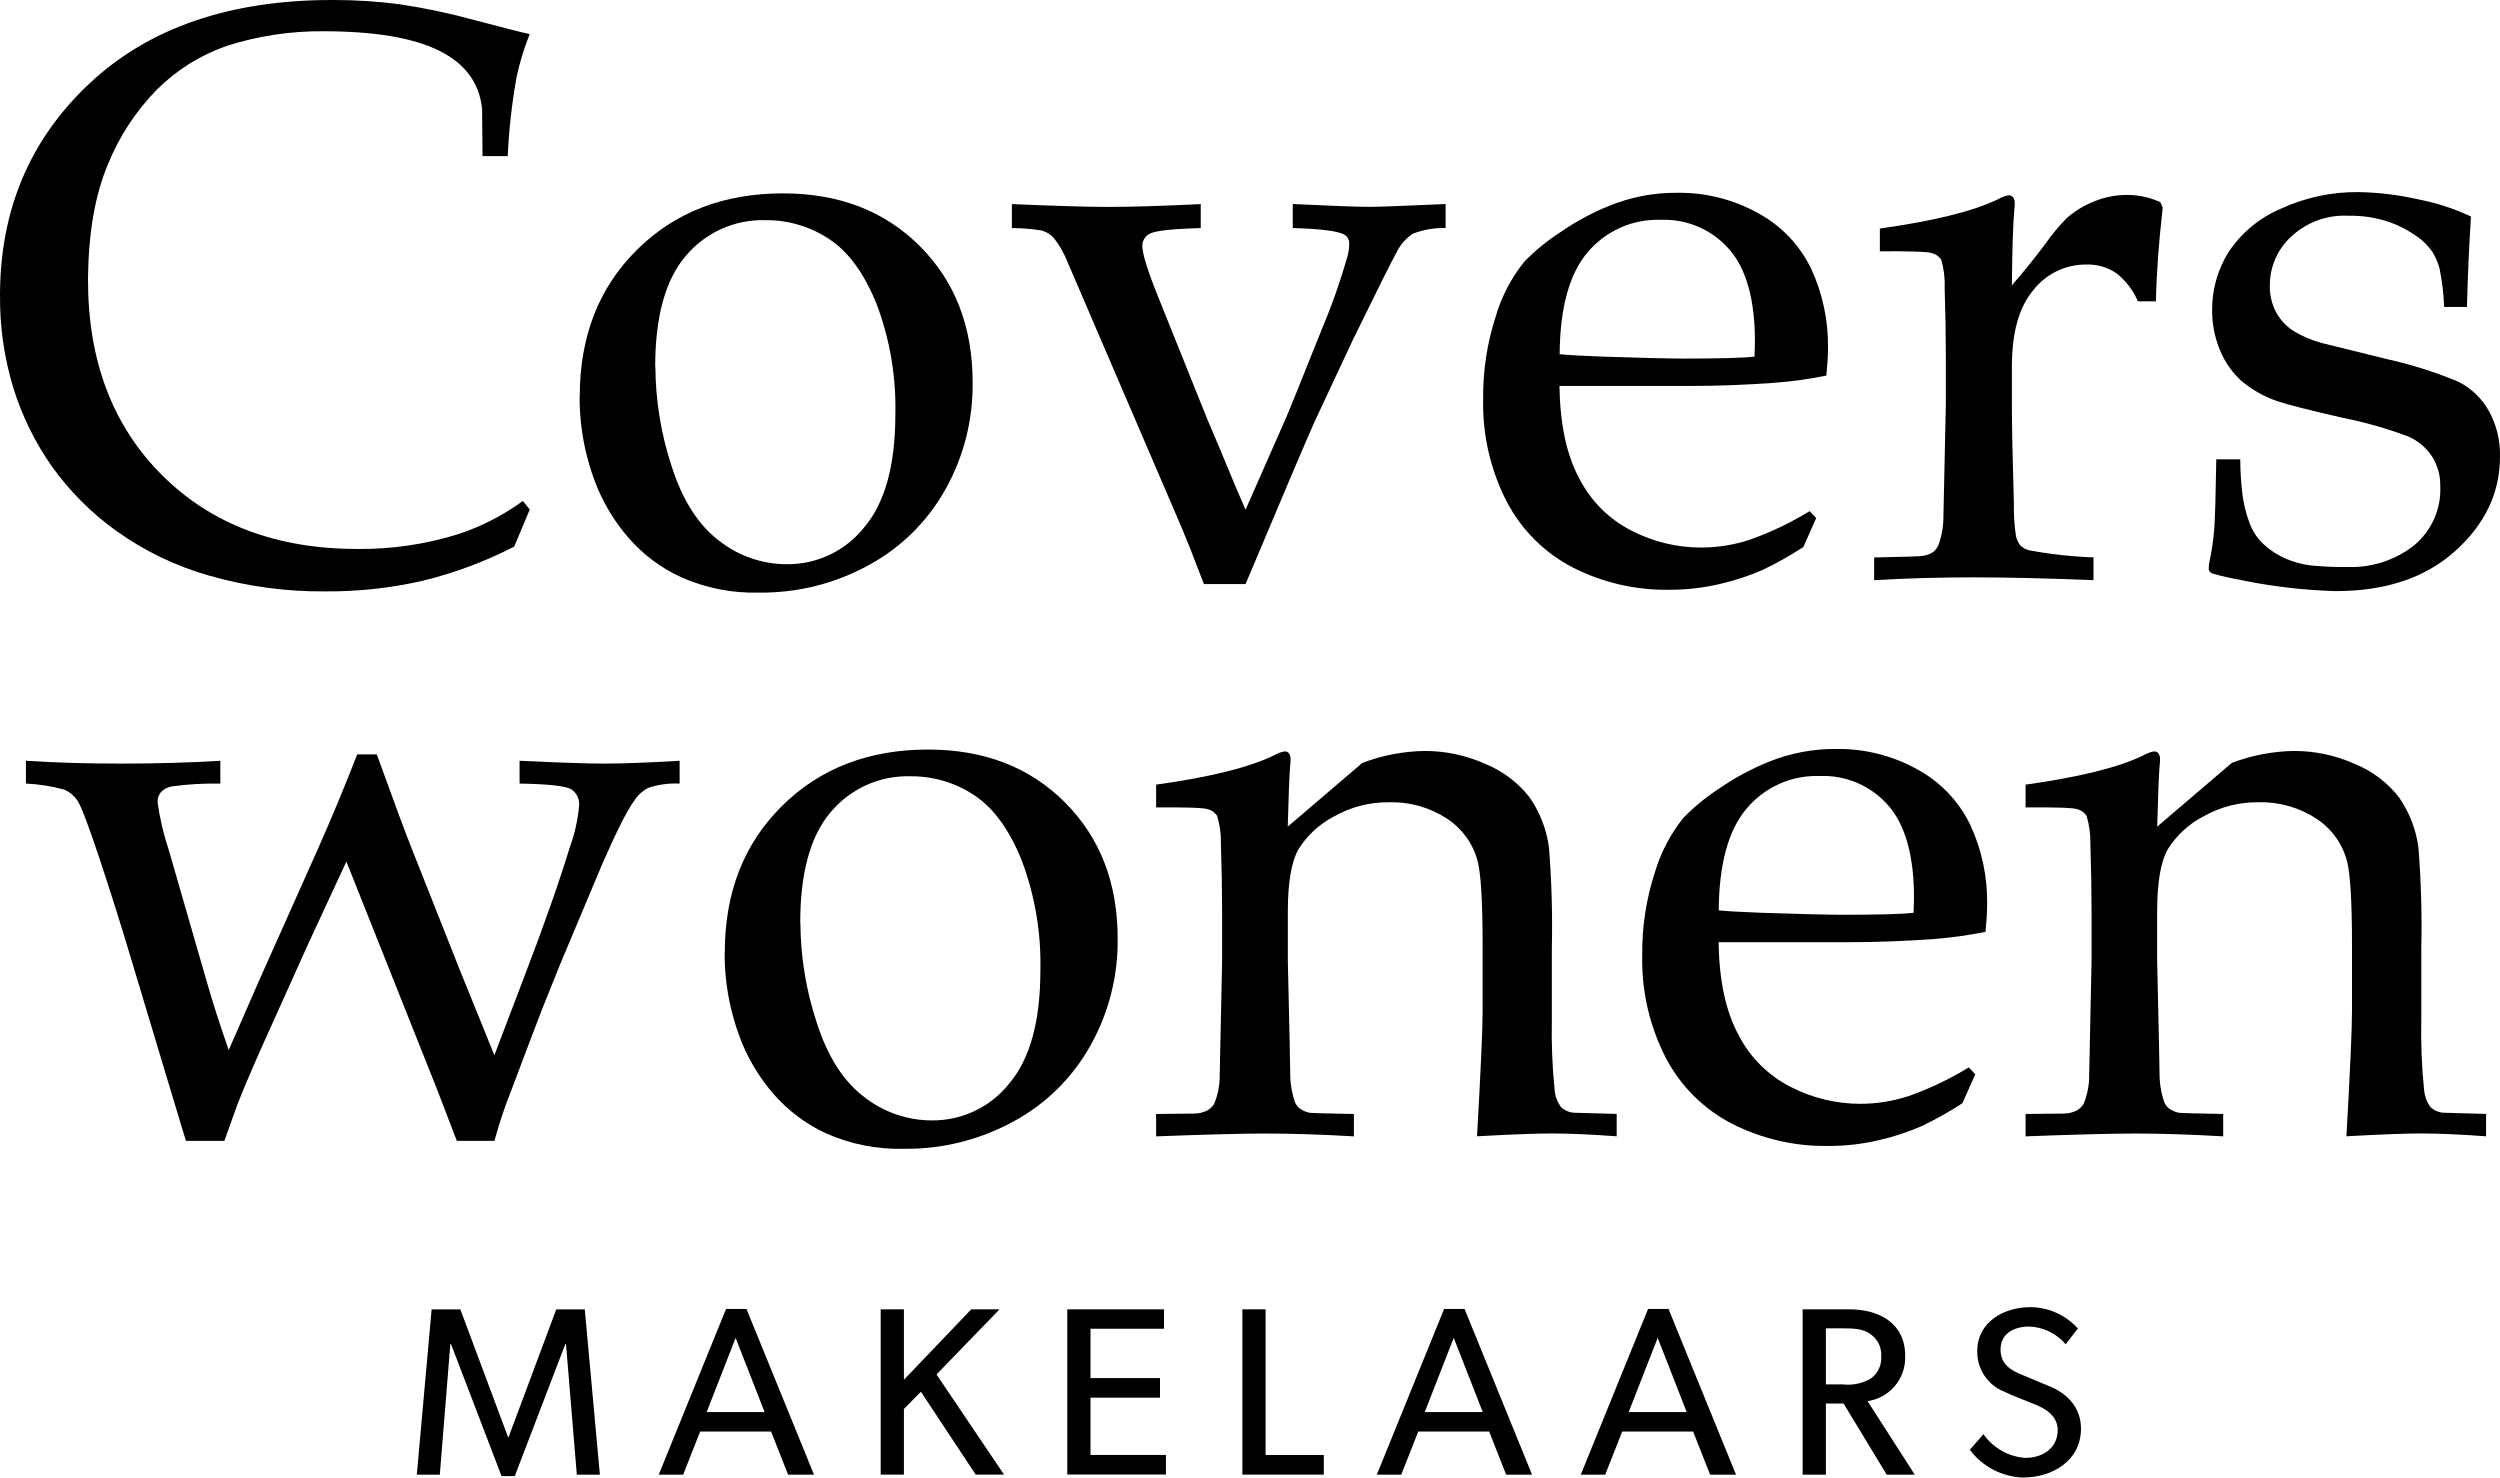
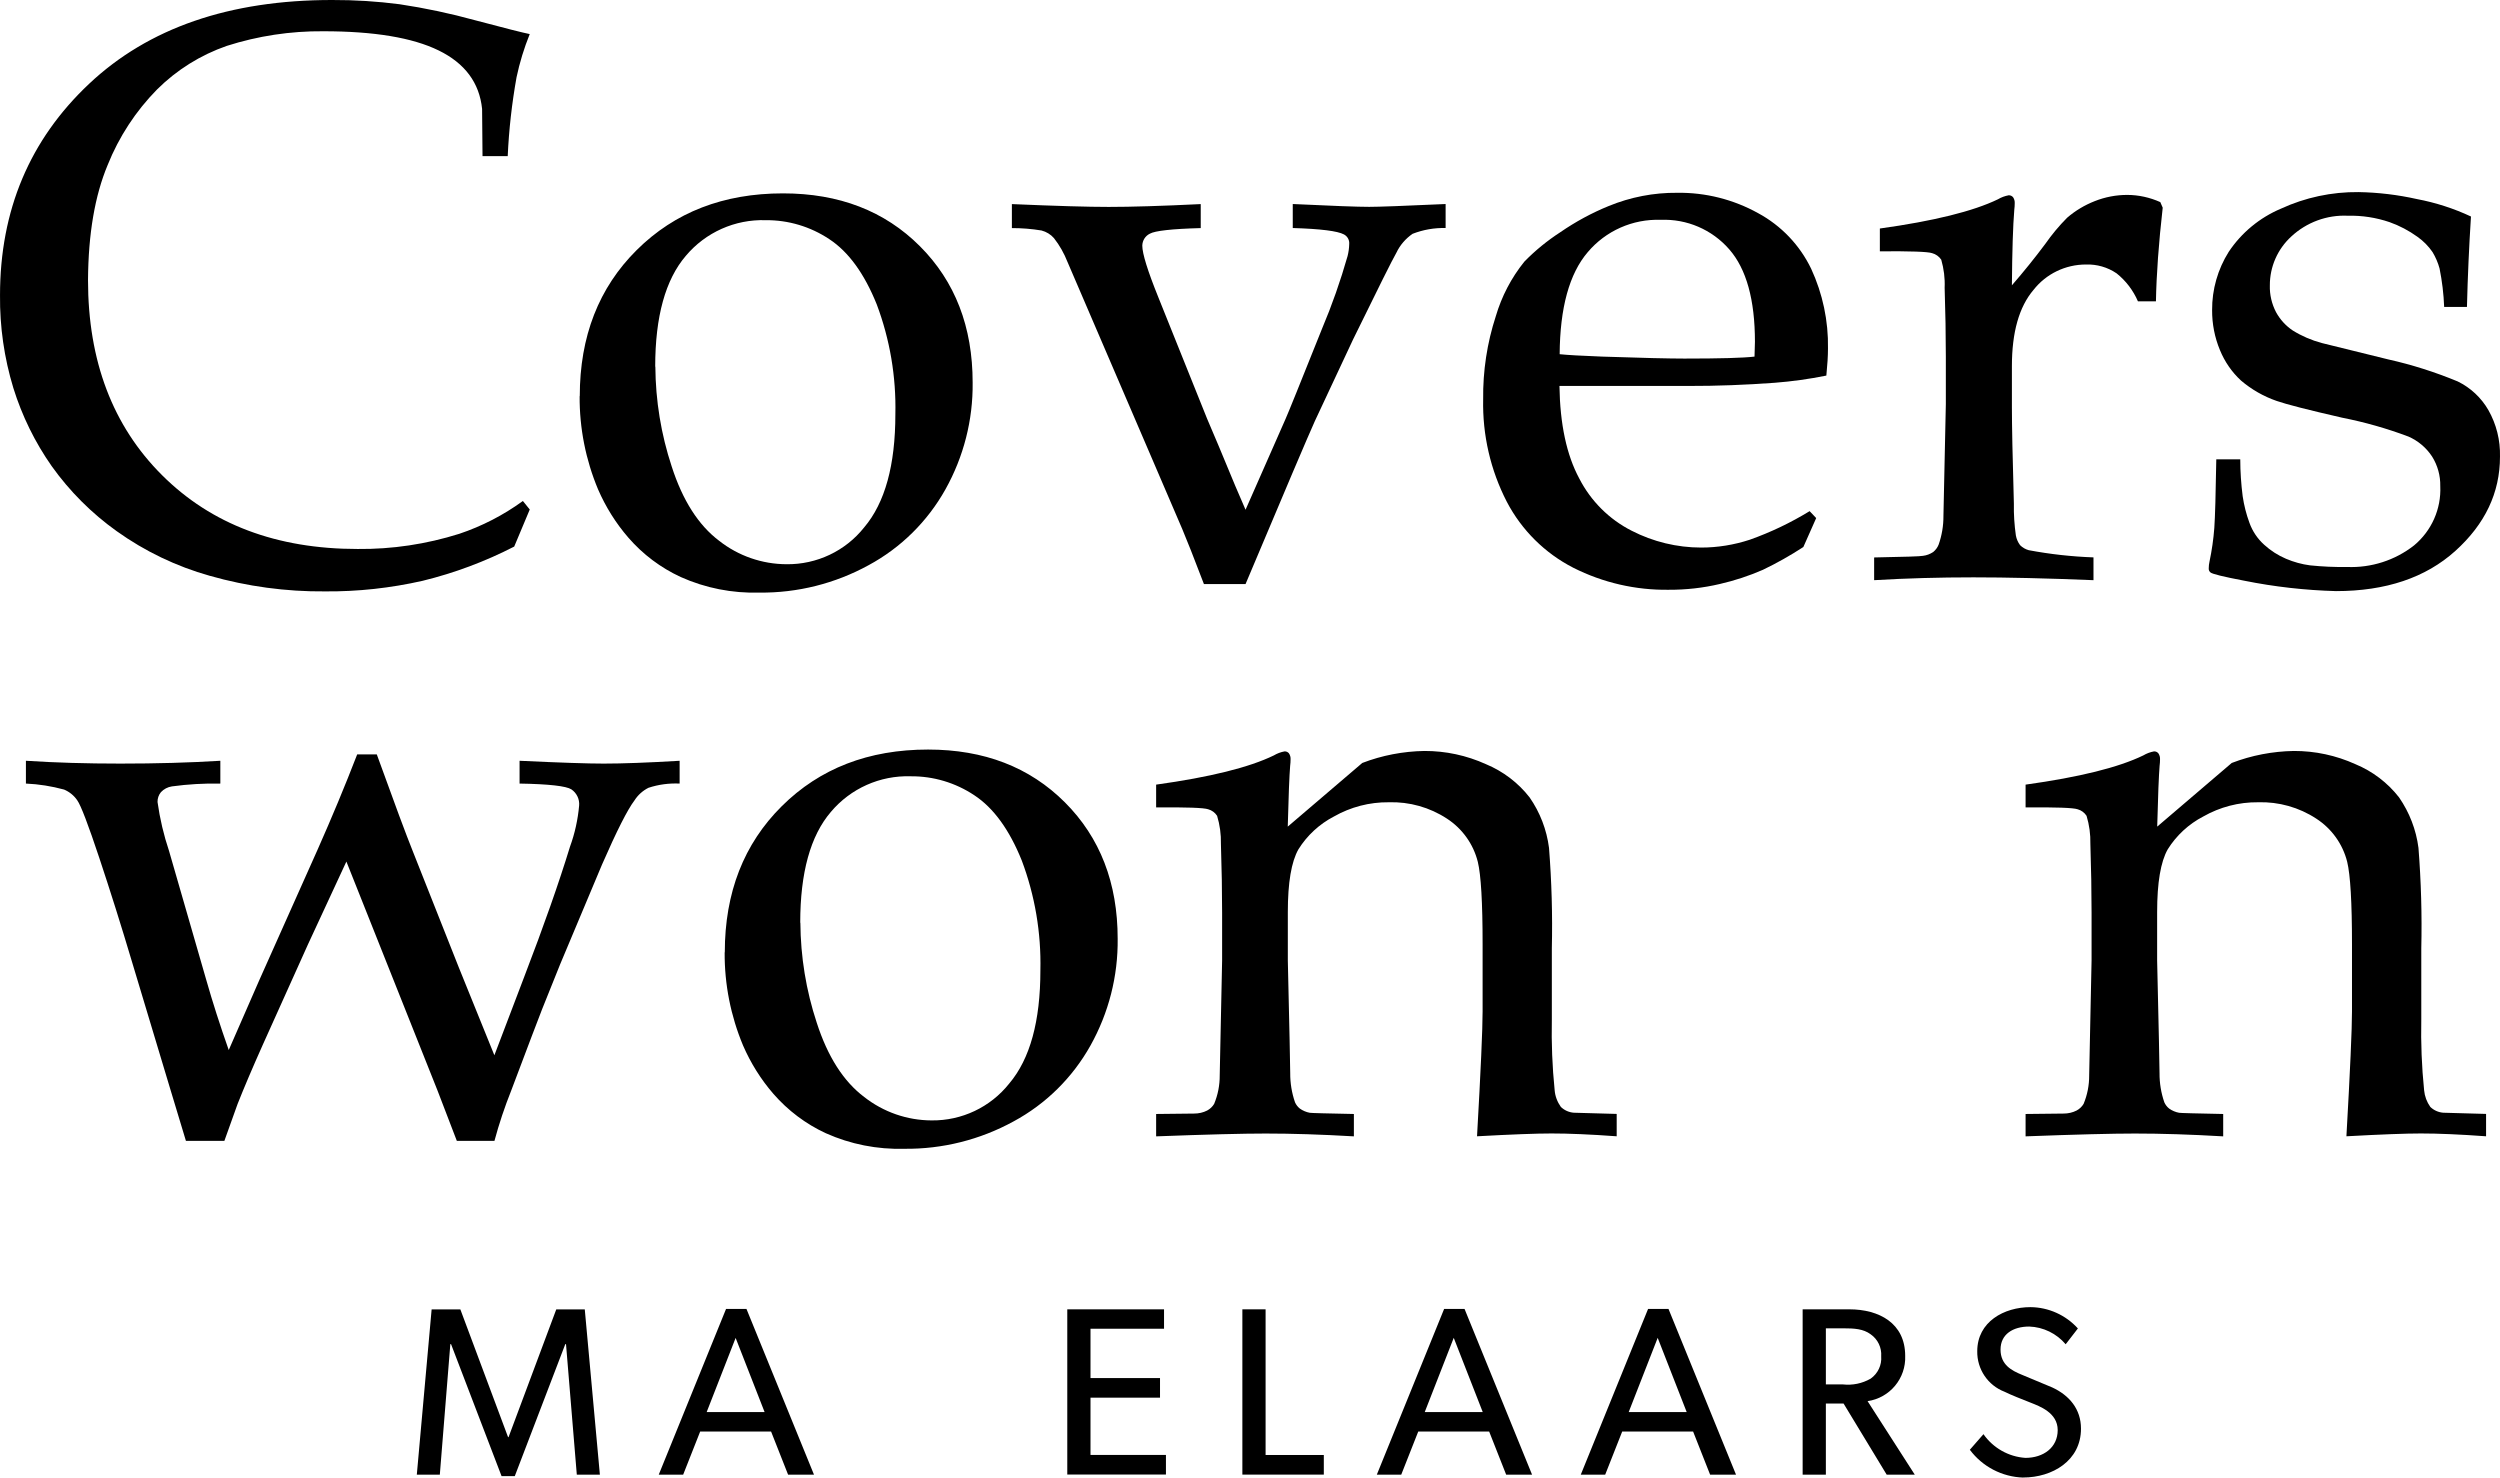
<svg xmlns="http://www.w3.org/2000/svg" xmlns:ns1="http://sodipodi.sourceforge.net/DTD/sodipodi-0.dtd" xmlns:ns2="http://www.inkscape.org/namespaces/inkscape" id="Laag_1" data-name="Laag 1" viewBox="0 0 354.246 209.37" version="1.1" ns1:docname="coverswonen-zonderruit-zonderEST2016.svg" width="354.246" height="209.37" ns2:version="0.92.4 (5da689c313, 2019-01-14)">
  <defs id="defs4656" />
  <ns1:namedview pagecolor="#ffffff" bordercolor="#666666" borderopacity="1" objecttolerance="10" gridtolerance="10" guidetolerance="10" ns2:pageopacity="0" ns2:pageshadow="2" ns2:window-width="3840" ns2:window-height="1984" id="namedview4654" showgrid="false" ns2:zoom="7.6720068" ns2:cx="177.12179" ns2:cy="107.99" ns2:window-x="-16" ns2:window-y="-16" ns2:window-maximized="1" ns2:current-layer="Laag_1" />
  <g id="g4601" transform="translate(0.002,-6.61)">
    <path d="m 75.07,78.79 -2.21,5.27 c -4.12,2.12 -8.48,3.75 -12.98,4.85 -4.54,1.03 -9.18,1.54 -13.83,1.5 C 40.53,90.46 35.03,89.71 29.72,88.2 24.99,86.87 20.53,84.73 16.54,81.88 12.98,79.34 9.87,76.23 7.33,72.67 4.95,69.28 3.12,65.54 1.89,61.59 0.59,57.33 -0.04,52.9 0,48.46 0,36.4 4.21,26.41 12.62,18.49 21.03,10.57 32.51,6.61 47.06,6.61 c 3.19,-0.01 6.39,0.19 9.55,0.6 3.61,0.54 7.19,1.3 10.71,2.27 4.21,1.12 6.79,1.77 7.74,1.96 -0.8,1.98 -1.43,4.03 -1.87,6.12 -0.66,3.69 -1.08,7.42 -1.25,11.17 H 68.37 L 68.31,22.04 C 67.93,18.34 65.88,15.58 62.16,13.76 58.44,11.94 52.99,11.04 45.8,11.04 41.16,11 36.55,11.7 32.14,13.11 c -3.72,1.29 -7.1,3.4 -9.89,6.18 -3.02,3.07 -5.4,6.71 -7,10.71 -1.81,4.33 -2.74,9.76 -2.78,16.3 0,11.45 3.5,20.67 10.49,27.64 6.99,6.97 16.23,10.46 27.72,10.46 4.88,0.05 9.74,-0.68 14.4,-2.15 3.22,-1.08 6.26,-2.65 9.01,-4.65 l 0.96,1.19 z" id="path4589" ns2:connector-curvature="0" />
    <path d="m 82.15,62.75 c 0,-8.47 2.69,-15.37 8.08,-20.72 5.39,-5.35 12.29,-8.02 20.72,-8.02 7.94,0 14.4,2.49 19.39,7.48 4.99,4.99 7.48,11.43 7.48,19.33 0.06,5.3 -1.27,10.51 -3.86,15.14 -2.54,4.54 -6.31,8.27 -10.89,10.74 -4.74,2.6 -10.07,3.94 -15.48,3.88 -3.83,0.11 -7.64,-0.64 -11.14,-2.21 -2.83,-1.31 -5.35,-3.2 -7.4,-5.56 -1.78,-2.05 -3.23,-4.37 -4.31,-6.86 -1.75,-4.18 -2.64,-8.68 -2.61,-13.21 z m 10.71,-4.2 c 0.03,4.82 0.81,9.6 2.32,14.17 1.55,4.8 3.79,8.31 6.72,10.52 2.72,2.14 6.09,3.31 9.55,3.32 4.28,0.05 8.34,-1.87 11,-5.22 2.95,-3.48 4.42,-8.82 4.42,-16.04 0.12,-5.31 -0.77,-10.59 -2.64,-15.56 -1.76,-4.37 -4,-7.45 -6.72,-9.24 -2.67,-1.78 -5.81,-2.72 -9.02,-2.69 -4.34,-0.14 -8.51,1.72 -11.31,5.05 -2.89,3.37 -4.34,8.6 -4.34,15.71 v 0 z" id="path4591" ns2:connector-curvature="0" />
    <path d="m 170.6,89.39 c -1.47,-3.85 -2.49,-6.44 -3.06,-7.77 L 162.89,70.79 151.27,43.75 c -0.48,-1.22 -1.12,-2.37 -1.93,-3.4 -0.46,-0.53 -1.08,-0.9 -1.76,-1.08 -1.39,-0.23 -2.79,-0.34 -4.2,-0.34 v -3.4 c 6.27,0.27 10.85,0.4 13.72,0.4 3.17,0 7.52,-0.13 13.04,-0.4 v 3.4 c -4.08,0.11 -6.48,0.38 -7.2,0.79 -0.65,0.31 -1.07,0.97 -1.08,1.7 0,1.13 0.76,3.57 2.27,7.31 l 6.92,17.23 1.64,3.86 c 1.85,4.5 3.12,7.5 3.8,9.02 l 5.67,-12.87 c 0.34,-0.75 2.06,-5.01 5.16,-12.76 1.42,-3.36 2.63,-6.81 3.63,-10.32 0.14,-0.56 0.22,-1.13 0.23,-1.7 0.05,-0.56 -0.24,-1.09 -0.74,-1.36 -0.91,-0.49 -3.33,-0.79 -7.26,-0.91 v -3.4 c 5.63,0.27 9.24,0.4 10.83,0.4 1.32,0 4.93,-0.13 10.83,-0.4 v 3.4 c -1.6,-0.04 -3.19,0.24 -4.68,0.82 -0.99,0.68 -1.79,1.61 -2.3,2.69 -0.53,0.91 -2.57,4.99 -6.12,12.25 L 186.3,66.3 c -0.94,2.08 -4.21,9.77 -9.81,23.07 h -5.89 z" id="path4593" ns2:connector-curvature="0" />
    <path d="m 257.34,80.04 -1.81,4.08 c -1.84,1.2 -3.75,2.28 -5.73,3.23 -1.97,0.86 -4.01,1.53 -6.1,2.01 -2.37,0.56 -4.8,0.83 -7.23,0.82 -4.7,0.07 -9.34,-1 -13.54,-3.12 -4.02,-2.06 -7.31,-5.32 -9.41,-9.33 -2.32,-4.49 -3.47,-9.49 -3.36,-14.54 -0.05,-3.99 0.55,-7.97 1.79,-11.77 0.83,-2.82 2.2,-5.45 4.05,-7.74 1.54,-1.58 3.25,-2.97 5.1,-4.17 2.15,-1.48 4.45,-2.73 6.86,-3.71 3.07,-1.26 6.37,-1.9 9.69,-1.87 4.01,-0.06 7.97,0.94 11.48,2.89 3.27,1.77 5.9,4.53 7.51,7.88 1.63,3.53 2.45,7.39 2.38,11.28 0,1.06 -0.08,2.34 -0.23,3.85 -2.42,0.49 -4.86,0.83 -7.32,1.02 -4.09,0.3 -8.18,0.46 -12.27,0.45 h -18.23 c 0.08,5.41 1.01,9.78 2.81,13.12 1.64,3.19 4.23,5.78 7.43,7.4 3.04,1.56 6.42,2.38 9.84,2.38 2.34,0 4.66,-0.38 6.89,-1.11 2.96,-1.05 5.8,-2.41 8.48,-4.05 L 257.33,80 Z M 221,56.8 c 1.06,0.11 3.07,0.23 6.02,0.34 5.64,0.19 9.53,0.28 11.65,0.28 5.04,0 8.35,-0.09 9.94,-0.28 0.04,-0.9 0.06,-1.6 0.06,-2.09 0,-5.96 -1.21,-10.33 -3.64,-13.11 -2.44,-2.8 -6.01,-4.33 -9.71,-4.18 -3.97,-0.14 -7.78,1.55 -10.34,4.58 -2.61,3.05 -3.94,7.88 -3.98,14.47 z" id="path4595" ns2:connector-curvature="0" />
    <path d="M 265.56,88.83 V 85.6 c 4.27,-0.08 6.58,-0.15 6.92,-0.23 0.52,-0.06 1.01,-0.25 1.45,-0.54 0.34,-0.28 0.61,-0.64 0.77,-1.05 0.46,-1.31 0.69,-2.69 0.68,-4.08 0.23,-10.09 0.34,-15.36 0.34,-15.82 v -6.75 c 0,-3.02 -0.06,-6.27 -0.17,-9.75 0.06,-1.34 -0.11,-2.68 -0.48,-3.97 -0.31,-0.46 -0.77,-0.79 -1.3,-0.93 -0.62,-0.21 -3.09,-0.29 -7.4,-0.26 v -3.23 c 7.63,-1.06 13.21,-2.44 16.73,-4.14 0.47,-0.28 0.99,-0.47 1.53,-0.57 0.24,-0.01 0.47,0.1 0.62,0.28 0.17,0.25 0.25,0.55 0.23,0.85 0,0.3 -0.02,0.61 -0.06,0.91 -0.19,2.31 -0.3,5.88 -0.34,10.72 1.7,-1.96 3.27,-3.91 4.71,-5.84 0.93,-1.33 1.97,-2.59 3.12,-3.74 1.16,-1 2.48,-1.79 3.91,-2.35 1.46,-0.58 3.02,-0.88 4.59,-0.88 1.62,0 3.23,0.36 4.7,1.02 l 0.34,0.79 c -0.57,5.03 -0.89,9.45 -0.96,13.27 h -2.55 c -0.67,-1.55 -1.71,-2.92 -3.03,-3.97 -1.28,-0.87 -2.8,-1.3 -4.34,-1.25 -2.9,0 -5.64,1.32 -7.43,3.6 -2.04,2.4 -3.06,6 -3.06,10.8 v 5.84 c 0,2.49 0.09,7.05 0.28,13.66 -0.03,1.5 0.07,3 0.28,4.48 0.09,0.5 0.29,0.98 0.6,1.39 0.34,0.34 0.76,0.58 1.22,0.71 3.03,0.57 6.1,0.91 9.18,1.02 v 3.23 c -6.65,-0.27 -12.32,-0.4 -17.01,-0.4 -4.84,0 -9.53,0.13 -14.07,0.4 z" id="path4597" ns2:connector-curvature="0" />
    <path d="m 314.04,71.7 h 3.4 c 0,1.74 0.12,3.49 0.34,5.22 0.19,1.29 0.51,2.55 0.96,3.77 0.43,1.2 1.15,2.27 2.1,3.12 0.91,0.83 1.96,1.5 3.09,1.98 1.09,0.46 2.23,0.78 3.4,0.93 1.74,0.18 3.49,0.26 5.24,0.23 3.43,0.14 6.8,-0.94 9.5,-3.06 2.48,-2.06 3.86,-5.17 3.71,-8.39 0.03,-1.48 -0.37,-2.94 -1.16,-4.2 -0.82,-1.25 -1.98,-2.23 -3.35,-2.83 -3.05,-1.15 -6.19,-2.04 -9.38,-2.67 -4.8,-1.1 -7.9,-1.89 -9.3,-2.38 -1.85,-0.64 -3.56,-1.62 -5.05,-2.89 -1.3,-1.2 -2.31,-2.67 -2.98,-4.31 -0.75,-1.8 -1.12,-3.72 -1.11,-5.67 -0.02,-2.92 0.8,-5.78 2.35,-8.25 1.81,-2.72 4.39,-4.85 7.4,-6.12 3.45,-1.59 7.2,-2.39 11,-2.35 2.79,0.05 5.56,0.38 8.28,0.99 2.64,0.5 5.22,1.33 7.65,2.47 -0.27,4.2 -0.46,8.47 -0.57,12.81 h -3.23 c -0.07,-1.83 -0.29,-3.65 -0.65,-5.44 -0.22,-0.82 -0.56,-1.6 -0.99,-2.32 -0.58,-0.85 -1.31,-1.59 -2.15,-2.18 -1.21,-0.87 -2.53,-1.57 -3.94,-2.07 -1.91,-0.65 -3.91,-0.96 -5.92,-0.91 -2.96,-0.14 -5.85,0.93 -8.02,2.95 -1.94,1.78 -3.04,4.29 -3.03,6.92 -0.04,1.32 0.27,2.63 0.88,3.8 0.57,1.04 1.37,1.92 2.35,2.58 1.28,0.8 2.68,1.4 4.14,1.79 l 9.41,2.32 c 3.36,0.75 6.65,1.8 9.84,3.12 1.82,0.89 3.33,2.3 4.34,4.05 1.14,2.01 1.71,4.29 1.65,6.61 0,5.1 -2.11,9.55 -6.32,13.35 -4.21,3.8 -9.86,5.7 -16.92,5.7 -4.36,-0.12 -8.71,-0.61 -12.98,-1.47 -2.99,-0.57 -4.59,-0.96 -4.82,-1.19 -0.16,-0.14 -0.25,-0.35 -0.23,-0.57 0,-0.32 0.04,-0.65 0.11,-0.96 0.33,-1.57 0.56,-3.16 0.68,-4.76 0.11,-1.55 0.2,-4.78 0.28,-9.69 z" id="path4599" ns2:connector-curvature="0" />
  </g>
  <g id="g4613" transform="translate(0.002,-6.61)">
    <path d="m 26.34,168.26 -2.38,-7.88 -5.27,-17.52 c -1.51,-5.07 -3.05,-9.96 -4.62,-14.68 -1.57,-4.72 -2.61,-7.44 -3.12,-8.16 -0.46,-0.68 -1.11,-1.21 -1.87,-1.53 -1.77,-0.48 -3.58,-0.77 -5.41,-0.85 v -3.23 c 4.16,0.27 8.62,0.4 13.38,0.4 5.07,0 9.79,-0.13 14.17,-0.4 v 3.23 c -2.29,-0.04 -4.59,0.09 -6.86,0.4 -0.6,0.09 -1.15,0.38 -1.56,0.82 -0.32,0.39 -0.49,0.88 -0.48,1.39 0.33,2.37 0.88,4.7 1.64,6.97 l 5.27,18.26 c 0.87,3.06 1.93,6.37 3.18,9.92 l 4.31,-9.86 8.33,-18.65 c 1.96,-4.42 3.82,-8.88 5.56,-13.38 h 2.78 c 2.5,6.92 4.2,11.49 5.1,13.72 L 65,143.67 c 2.23,5.52 3.91,9.68 5.05,12.47 l 4.25,-11.17 c 2.76,-7.18 4.91,-13.3 6.46,-18.37 0.69,-1.88 1.12,-3.85 1.3,-5.84 0.08,-0.91 -0.35,-1.79 -1.1,-2.3 -0.74,-0.47 -3.18,-0.75 -7.34,-0.82 v -3.23 c 5.75,0.27 9.71,0.4 11.91,0.4 2.64,0 6.24,-0.13 10.77,-0.4 v 3.23 c -1.5,-0.07 -3,0.13 -4.42,0.6 -0.81,0.41 -1.49,1.02 -1.98,1.79 -0.98,1.29 -2.51,4.31 -4.59,9.07 l -5.95,14.17 -2.55,6.35 c -0.49,1.25 -1.95,5.08 -4.37,11.51 -0.93,2.33 -1.73,4.72 -2.38,7.14 h -5.33 l -2.72,-7.09 -12.93,-32.49 -5.44,11.73 -6.41,14.24 c -1.47,3.29 -2.66,6.09 -3.57,8.39 l -1.87,5.22 h -5.44 z" id="path4603" ns2:connector-curvature="0" />
    <path d="m 102.7,141.56 c 0,-8.47 2.69,-15.37 8.08,-20.72 5.39,-5.35 12.29,-8.02 20.72,-8.02 7.94,0 14.4,2.49 19.39,7.48 4.99,4.99 7.48,11.43 7.48,19.33 0.06,5.3 -1.27,10.51 -3.86,15.14 -2.54,4.54 -6.31,8.27 -10.89,10.74 -4.74,2.6 -10.07,3.94 -15.48,3.88 -3.83,0.11 -7.64,-0.64 -11.14,-2.21 -2.83,-1.31 -5.35,-3.21 -7.4,-5.56 -1.78,-2.05 -3.23,-4.37 -4.31,-6.86 -1.75,-4.18 -2.64,-8.68 -2.61,-13.21 z m 10.71,-4.2 c 0.03,4.82 0.81,9.6 2.32,14.17 1.55,4.8 3.79,8.31 6.72,10.52 2.73,2.14 6.09,3.31 9.55,3.32 4.28,0.05 8.34,-1.87 11,-5.22 2.95,-3.48 4.42,-8.83 4.42,-16.05 0.12,-5.31 -0.77,-10.59 -2.64,-15.56 -1.76,-4.37 -4,-7.45 -6.72,-9.24 -2.67,-1.78 -5.81,-2.72 -9.02,-2.69 -4.34,-0.14 -8.51,1.72 -11.31,5.05 -2.89,3.37 -4.34,8.6 -4.34,15.7 z" id="path4605" ns2:connector-curvature="0" />
    <path d="m 163.82,167.64 v -3.18 l 5.39,-0.06 c 0.64,0 1.27,-0.14 1.84,-0.43 0.41,-0.22 0.75,-0.54 0.99,-0.94 0.53,-1.28 0.8,-2.65 0.79,-4.03 0,-0.49 0.11,-5.92 0.34,-16.29 v -6.76 c 0,-3.03 -0.06,-6.28 -0.17,-9.76 0.03,-1.35 -0.15,-2.69 -0.54,-3.98 -0.3,-0.46 -0.75,-0.79 -1.27,-0.93 -0.61,-0.21 -3.06,-0.3 -7.37,-0.26 v -3.23 c 7.63,-1.06 13.19,-2.44 16.68,-4.14 0.47,-0.28 0.98,-0.47 1.52,-0.57 0.24,-0.01 0.47,0.09 0.62,0.28 0.17,0.25 0.25,0.55 0.23,0.85 0,0.3 -0.02,0.61 -0.06,0.91 -0.11,1.36 -0.23,4.23 -0.34,8.62 l 10.56,-9.02 c 2.81,-1.08 5.79,-1.65 8.8,-1.7 3.01,-0.01 5.98,0.63 8.72,1.87 2.43,1.01 4.57,2.63 6.19,4.71 1.48,2.13 2.42,4.58 2.75,7.15 0.37,4.74 0.51,9.49 0.4,14.25 v 10.05 c -0.07,3.35 0.06,6.71 0.4,10.05 0.07,0.85 0.38,1.66 0.88,2.36 0.5,0.48 1.15,0.77 1.84,0.82 l 6.07,0.17 v 3.17 c -3.7,-0.27 -6.78,-0.4 -9.24,-0.4 -2.12,0 -5.63,0.13 -10.55,0.4 0.53,-9.33 0.79,-15.23 0.79,-17.69 v -9.52 c 0,-5.93 -0.23,-9.83 -0.68,-11.68 -0.63,-2.52 -2.2,-4.71 -4.37,-6.12 -2.44,-1.6 -5.32,-2.41 -8.24,-2.32 -2.73,-0.03 -5.41,0.67 -7.78,2.02 -2.06,1.07 -3.8,2.68 -5.03,4.65 -1,1.76 -1.5,4.72 -1.5,8.89 v 6.87 c 0.23,9.84 0.34,15.16 0.34,15.95 -0.01,1.41 0.22,2.81 0.68,4.14 0.15,0.34 0.39,0.65 0.68,0.88 0.42,0.3 0.91,0.51 1.42,0.6 0.23,0.04 2.31,0.09 6.24,0.17 v 3.17 c -4.61,-0.27 -8.78,-0.4 -12.51,-0.4 -3.17,0 -8.33,0.13 -15.51,0.4 z" id="path4607" ns2:connector-curvature="0" />
-     <path d="m 279.88,158.85 -1.81,4.08 c -1.84,1.2 -3.75,2.28 -5.73,3.23 -1.97,0.86 -4.01,1.53 -6.1,2.01 -2.37,0.56 -4.8,0.83 -7.23,0.82 -4.7,0.07 -9.34,-1 -13.54,-3.12 -4.02,-2.06 -7.31,-5.32 -9.41,-9.33 -2.32,-4.49 -3.47,-9.49 -3.36,-14.54 -0.05,-3.99 0.55,-7.97 1.79,-11.77 0.83,-2.82 2.21,-5.45 4.05,-7.74 1.54,-1.58 3.25,-2.97 5.1,-4.17 2.15,-1.48 4.45,-2.73 6.86,-3.71 3.08,-1.27 6.37,-1.9 9.7,-1.87 4.01,-0.06 7.97,0.94 11.48,2.89 3.27,1.77 5.9,4.53 7.51,7.88 1.63,3.53 2.45,7.39 2.38,11.28 0,1.06 -0.08,2.34 -0.23,3.86 -2.42,0.49 -4.86,0.83 -7.32,1.02 -4.09,0.3 -8.18,0.45 -12.27,0.45 h -18.23 c 0.08,5.41 1.01,9.78 2.81,13.12 1.63,3.19 4.23,5.78 7.43,7.4 3.04,1.56 6.42,2.38 9.84,2.38 2.34,0 4.66,-0.38 6.89,-1.11 2.96,-1.05 5.8,-2.41 8.48,-4.05 l 0.91,0.96 z m -36.34,-23.24 c 1.06,0.11 3.07,0.23 6.02,0.34 5.64,0.19 9.52,0.28 11.65,0.28 5.04,0 8.35,-0.09 9.94,-0.28 0.04,-0.9 0.06,-1.6 0.06,-2.09 0,-5.95 -1.21,-10.33 -3.64,-13.11 -2.44,-2.8 -6.01,-4.33 -9.71,-4.18 -3.97,-0.14 -7.78,1.55 -10.34,4.58 -2.61,3.05 -3.94,7.88 -3.98,14.47 z" id="path4609" ns2:connector-curvature="0" />
    <path d="m 287.02,167.64 v -3.18 l 5.39,-0.06 c 0.64,0 1.27,-0.14 1.84,-0.43 0.41,-0.22 0.75,-0.54 0.99,-0.94 0.53,-1.28 0.8,-2.65 0.79,-4.03 0,-0.49 0.11,-5.92 0.34,-16.29 v -6.76 c 0,-3.03 -0.06,-6.28 -0.17,-9.76 0.03,-1.35 -0.15,-2.69 -0.54,-3.98 -0.3,-0.46 -0.75,-0.79 -1.27,-0.93 -0.61,-0.21 -3.06,-0.3 -7.37,-0.26 v -3.23 c 7.63,-1.06 13.18,-2.44 16.68,-4.14 0.47,-0.28 0.98,-0.47 1.52,-0.57 0.24,-0.01 0.47,0.09 0.62,0.28 0.17,0.25 0.25,0.55 0.23,0.85 0,0.3 -0.02,0.61 -0.06,0.91 -0.11,1.36 -0.23,4.23 -0.34,8.62 l 10.56,-9.02 c 2.81,-1.08 5.79,-1.65 8.8,-1.7 3.01,-0.01 5.98,0.63 8.72,1.87 2.44,1.01 4.57,2.63 6.19,4.71 1.47,2.13 2.42,4.58 2.75,7.15 0.37,4.74 0.51,9.49 0.4,14.25 v 10.05 c -0.07,3.35 0.06,6.71 0.4,10.05 0.08,0.85 0.38,1.66 0.88,2.36 0.5,0.48 1.15,0.77 1.84,0.82 l 6.06,0.17 v 3.17 c -3.7,-0.27 -6.78,-0.4 -9.24,-0.4 -2.12,0 -5.63,0.13 -10.55,0.4 0.53,-9.33 0.79,-15.23 0.79,-17.69 v -9.52 c 0,-5.93 -0.23,-9.83 -0.68,-11.68 -0.63,-2.52 -2.2,-4.71 -4.38,-6.12 -2.44,-1.6 -5.32,-2.41 -8.24,-2.32 -2.73,-0.03 -5.41,0.67 -7.78,2.02 -2.06,1.07 -3.8,2.68 -5.03,4.65 -1,1.76 -1.5,4.72 -1.5,8.89 v 6.87 c 0.23,9.84 0.34,15.16 0.34,15.95 -0.01,1.41 0.22,2.81 0.68,4.14 0.15,0.34 0.39,0.65 0.68,0.88 0.42,0.3 0.91,0.51 1.42,0.6 0.23,0.04 2.31,0.09 6.24,0.17 v 3.17 c -4.61,-0.27 -8.78,-0.4 -12.51,-0.4 -3.16,0 -8.33,0.13 -15.51,0.4 z" id="path4611" ns2:connector-curvature="0" />
  </g>
  <g id="g4651" transform="translate(0.002,-6.61)">
    <path d="m 81.73,215.57 -1.53,-18.5 h -0.1 l -7.16,18.71 h -1.87 l -7.16,-18.71 h -0.1 l -1.49,18.5 h -3.26 l 2.1,-23.42 h 4.07 l 6.76,18.1 h 0.07 l 6.76,-18.1 h 4.04 L 85,215.57 h -3.26 z" id="path4633" ns2:connector-curvature="0" />
    <path d="m 111.67,215.57 -2.41,-6.11 H 99.21 l -2.41,6.11 h -3.46 l 9.54,-23.49 h 2.89 l 9.57,23.49 z m -7.43,-19.39 -4.11,10.52 h 8.21 l -4.11,-10.52 z" id="path4635" ns2:connector-curvature="0" />
-     <path d="m 138.26,215.57 -7.77,-11.75 -2.41,2.44 v 9.3 h -3.29 v -23.42 h 3.29 v 9.98 l 9.54,-9.98 h 4.01 l -8.93,9.23 9.57,14.19 h -4.01 z" id="path4637" ns2:connector-curvature="0" />
    <path d="m 151.23,215.57 v -23.43 h 13.71 v 2.75 h -10.42 v 6.99 h 9.85 v 2.78 h -9.85 v 8.11 h 10.69 v 2.78 h -13.99 z" id="path4639" ns2:connector-curvature="0" />
    <path d="m 176.04,215.57 v -23.43 h 3.29 v 20.64 h 8.25 v 2.78 h -11.54 z" id="path4641" ns2:connector-curvature="0" />
    <path d="m 213.42,215.57 -2.41,-6.11 h -10.05 l -2.41,6.11 h -3.46 l 9.54,-23.49 h 2.89 l 9.57,23.49 z m -7.43,-19.39 -4.11,10.52 h 8.22 z" id="path4643" ns2:connector-curvature="0" />
    <path d="m 242.32,215.57 -2.41,-6.11 h -10.05 l -2.41,6.11 h -3.46 l 9.54,-23.49 h 2.89 l 9.57,23.49 z m -7.43,-19.39 -4.11,10.52 H 239 Z" id="path4645" ns2:connector-curvature="0" />
    <path d="m 267.34,215.57 -6.11,-10.08 h -2.51 v 10.08 h -3.29 v -23.43 h 6.62 c 4.18,0 7.91,1.94 7.91,6.59 0.13,3.19 -2.17,5.96 -5.33,6.42 l 6.69,10.42 h -3.97 z m -2.27,-19.89 c -1.05,-0.78 -2.31,-0.85 -3.94,-0.85 h -2.41 v 7.95 h 2.41 c 1.37,0.15 2.74,-0.13 3.94,-0.82 1.02,-0.72 1.59,-1.92 1.49,-3.16 0.09,-1.23 -0.48,-2.42 -1.49,-3.12 z" id="path4647" ns2:connector-curvature="0" />
    <path d="m 286.69,215.98 c -2.99,-0.09 -5.78,-1.54 -7.57,-3.94 l 1.93,-2.21 c 1.37,1.96 3.56,3.2 5.94,3.36 2.55,0 4.58,-1.46 4.58,-3.94 0,-2.48 -2.61,-3.39 -3.8,-3.87 -1.22,-0.48 -2.85,-1.12 -3.73,-1.56 -2.37,-0.91 -3.91,-3.2 -3.87,-5.74 0,-4.18 3.8,-6.25 7.54,-6.25 2.56,0.02 5,1.12 6.72,3.02 l -1.73,2.24 c -1.29,-1.52 -3.16,-2.44 -5.16,-2.51 -2.31,0 -4.07,1.09 -4.07,3.26 0,2.17 1.6,2.99 3.02,3.57 l 4.31,1.8 c 2.41,1.12 4.07,3.06 4.07,5.84 0,4.55 -4.08,6.92 -8.18,6.92 z" id="path4649" ns2:connector-curvature="0" />
  </g>
</svg>